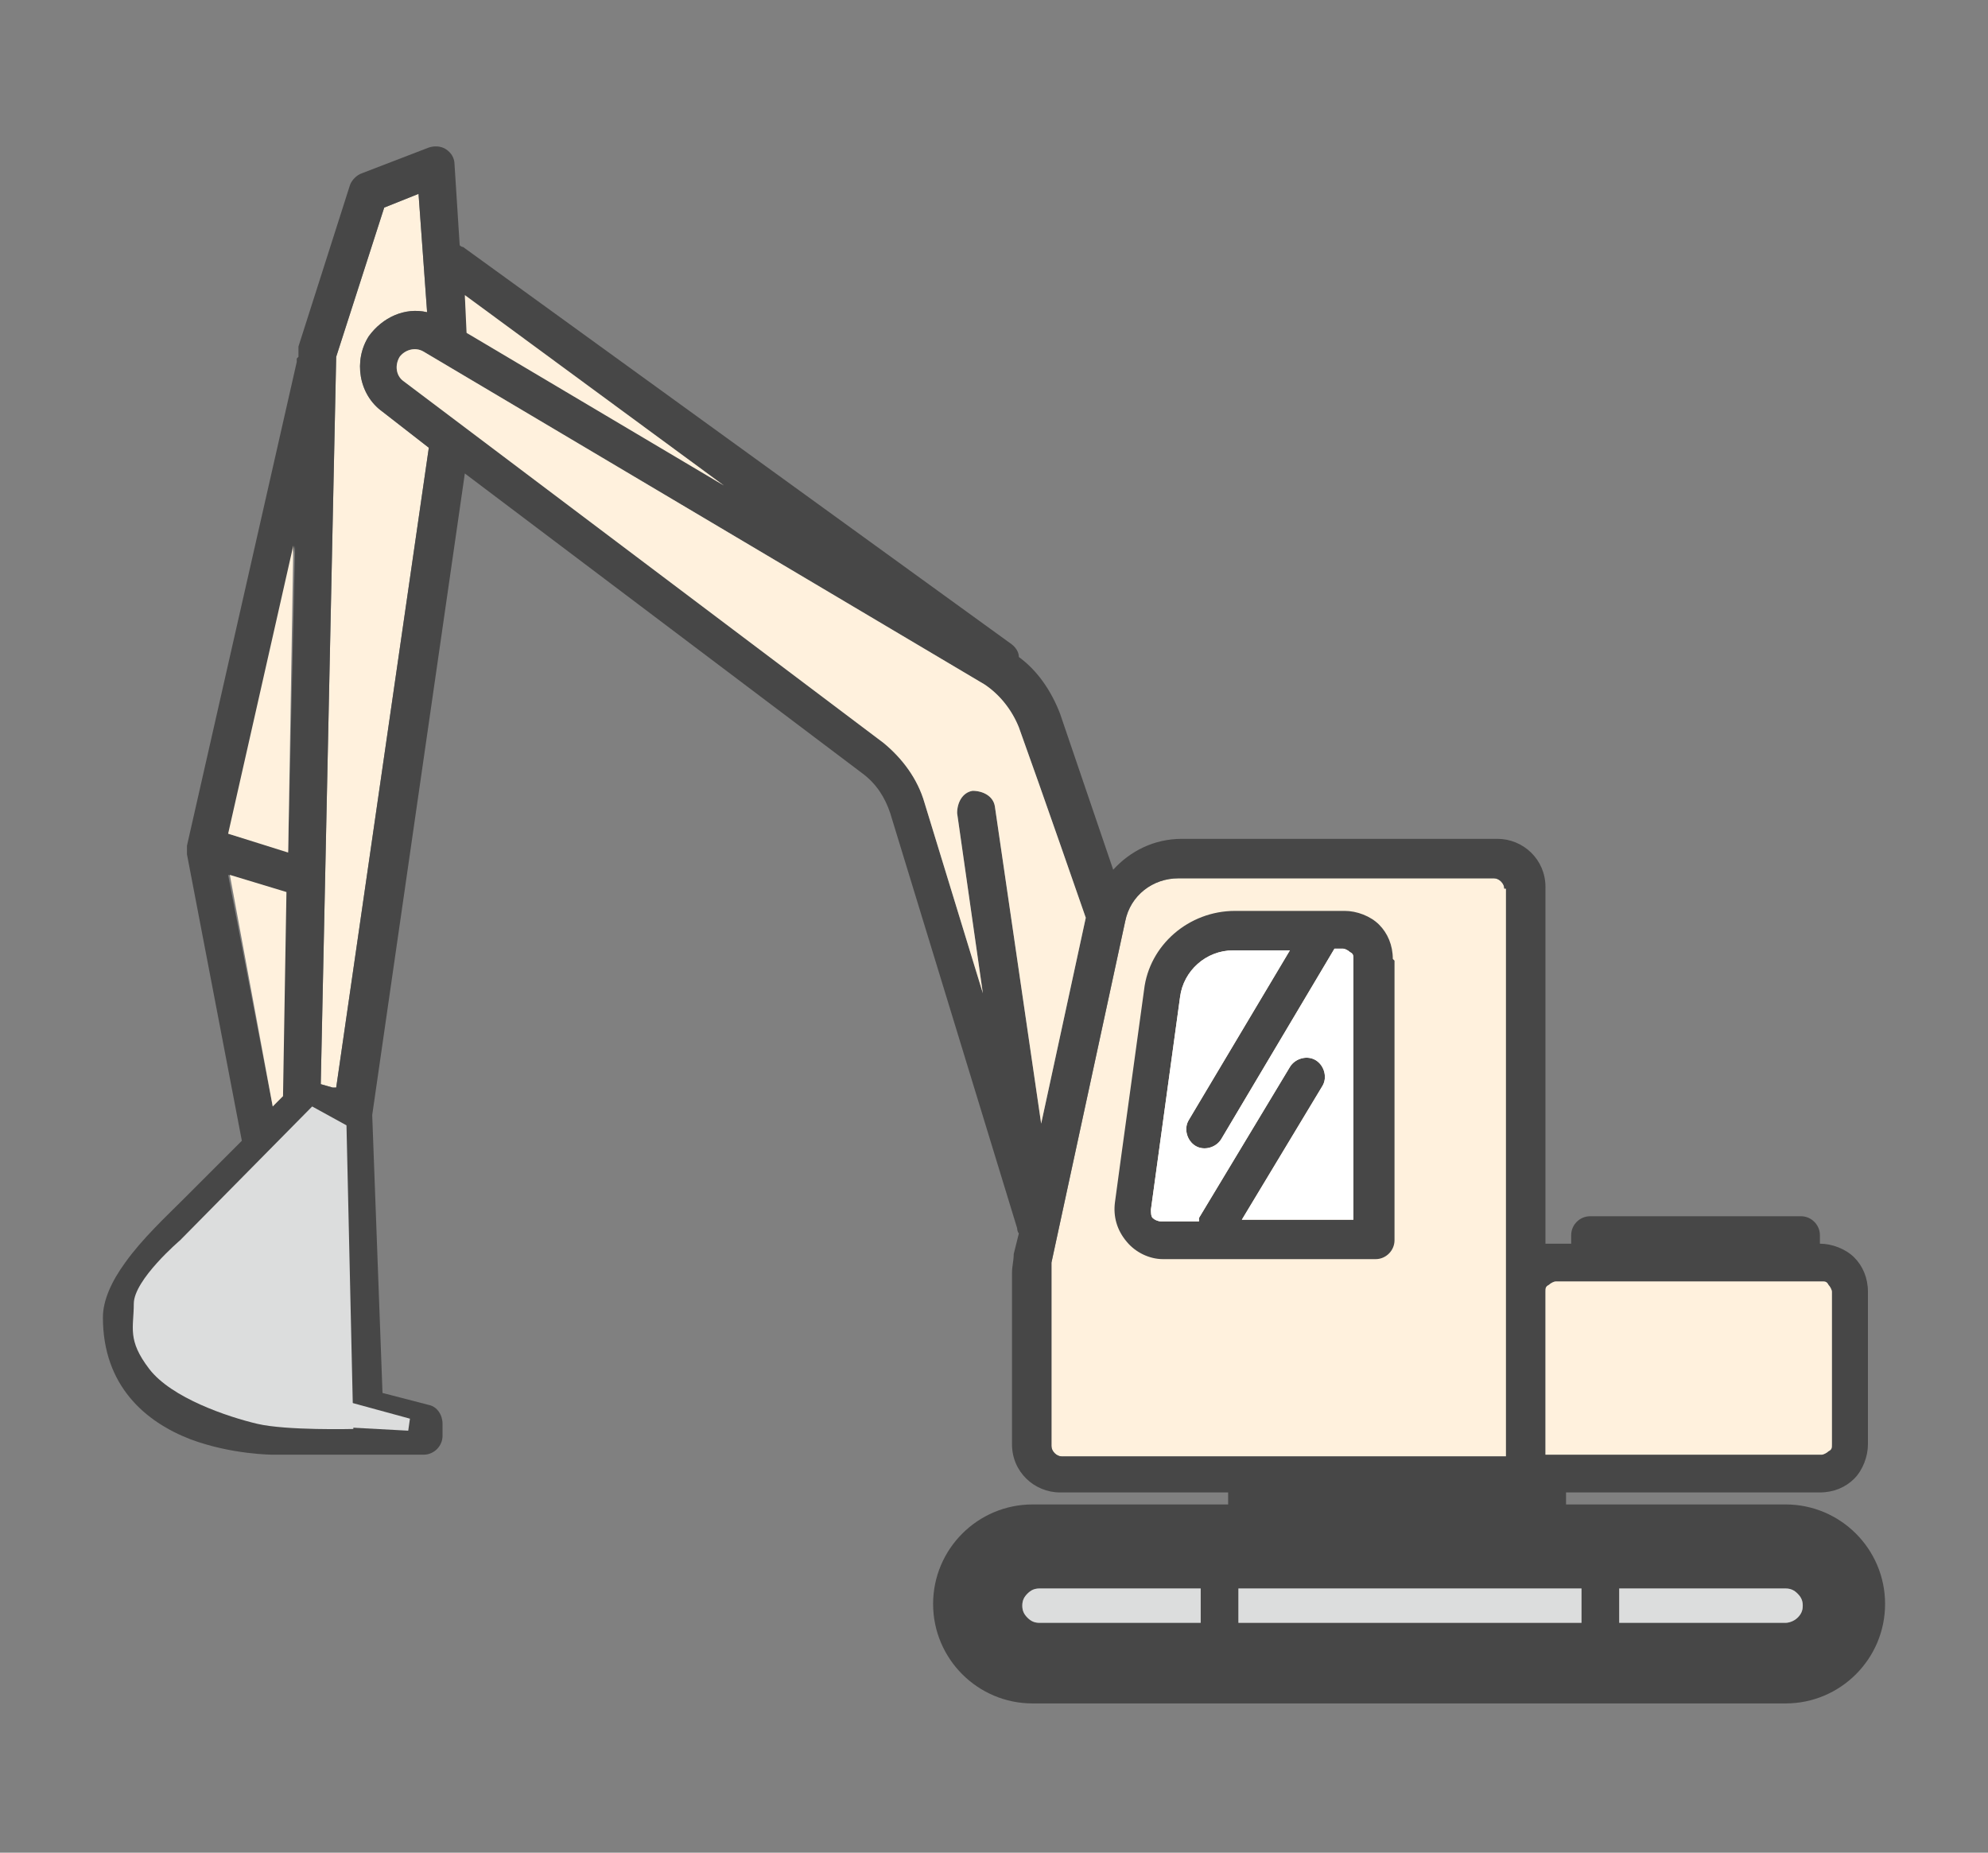
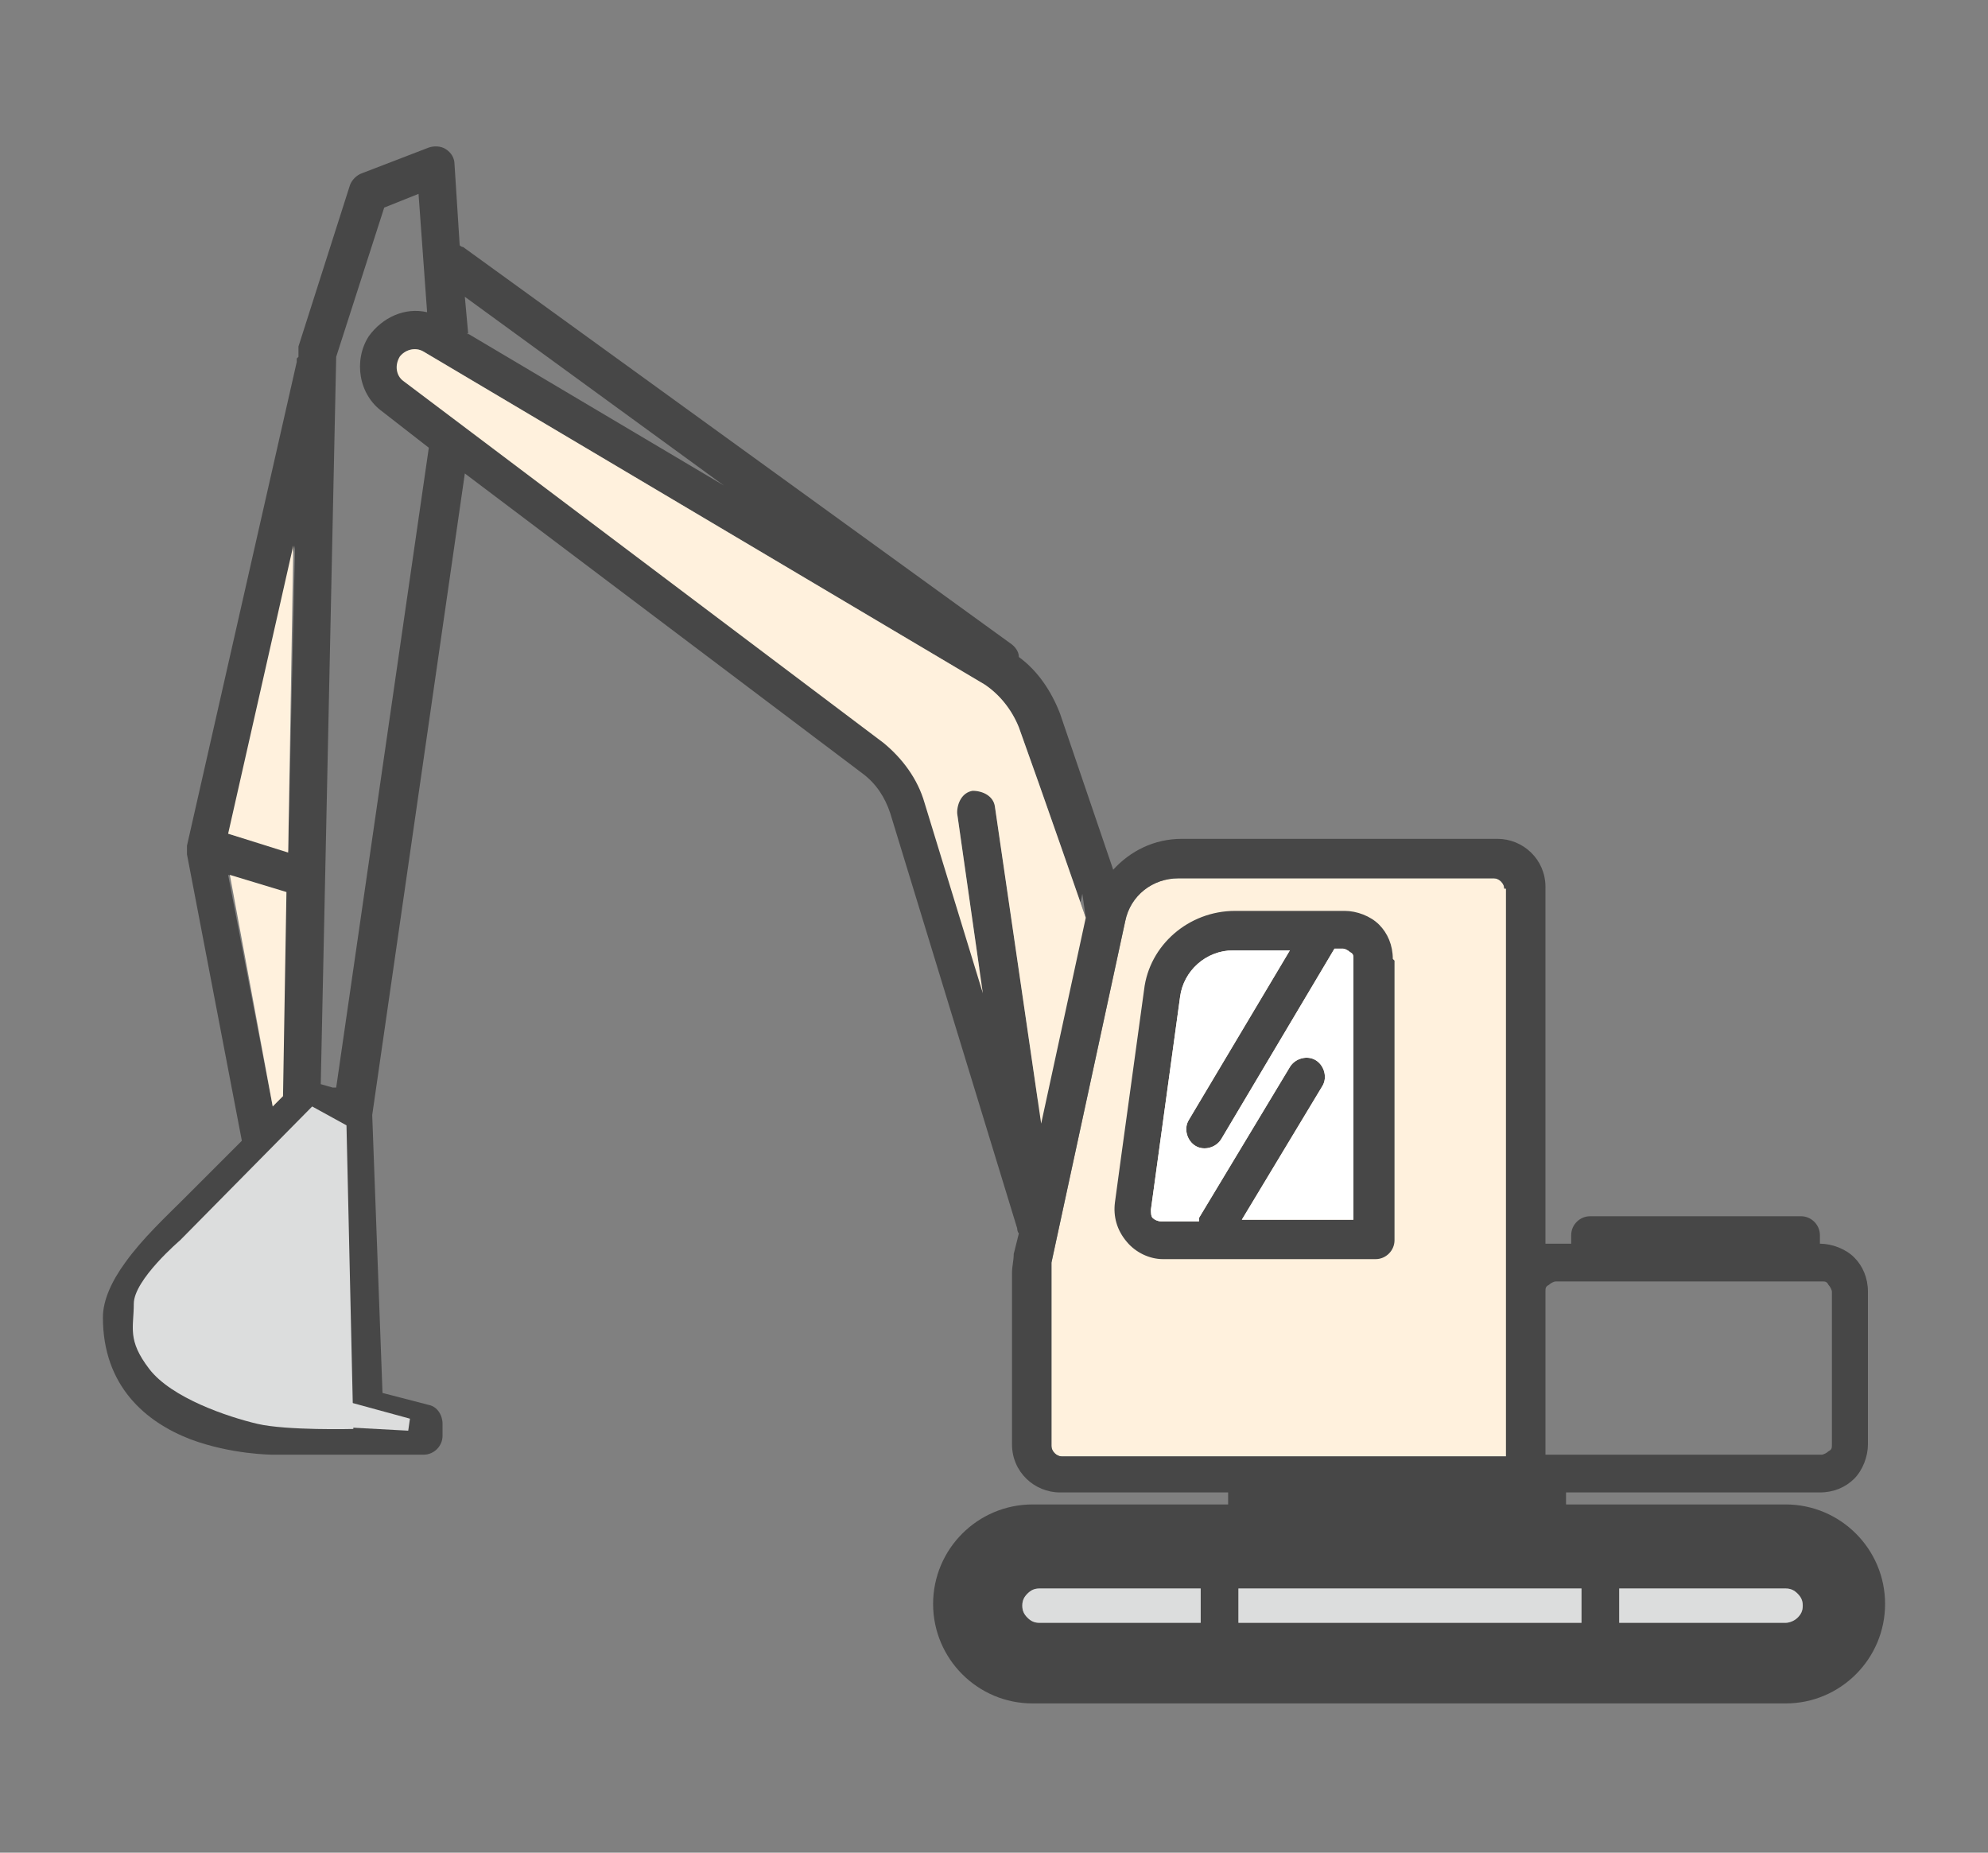
<svg xmlns="http://www.w3.org/2000/svg" id="_レイヤー_1" data-name="レイヤー_1" width="115.9" height="108" version="1.1" viewBox="0 0 115.9 108">
  <rect x="0" y="0" width="115.9" height="108" fill="#808080" stroke="none" />
  <defs>
    <style>
      .st0 {
        fill: #fff1dd;
      }

      .st0, .st1, .st2, .st3 {
        fill-rule: evenodd;
      }

      .st1 {
        fill: #dcdddd;
      }

      .st2 {
        fill: #fff;
      }

      .st4 {
        fill: none;
      }

      .st3 {
        fill: #474747;
      }
    </style>
  </defs>
  <rect class="st4" width="115.9" height="108" />
  <g>
    <g>
-       <path class="st0" d="M24.9,18.2l-.5-6.9-2,.8-2.8,8.7-.9,42.4.7.2h.2l5.4-37.3-2.7-2.1c-1.4-1-1.7-3-.8-4.4h0c.8-1.1,2.1-1.7,3.4-1.4h0Z" />
      <path class="st0" d="M87.8,51.8v33.1h-25.9c-.3,0-.6-.3-.6-.6v-10c0-.2,0-.4,0-.7l4.3-19.9c.3-1.5,1.6-2.5,3.1-2.5h18.4c.3,0,.6.3.6.6h0Z" />
-       <path class="st3" d="M17.3,20.9c0,0,0,.1,0,.2l-6.4,28.2c0,.2,0,.3,0,.5l3.2,16.7-3.4,3.4c-1,1-2.4,2.3-3.4,3.7-.8,1.1-1.3,2.2-1.3,3.2,0,4,2.5,6.1,5.1,7.1,2.4.9,4.8.9,4.8.9,0,0,8.8,0,8.8,0,.6,0,1.1-.5,1.1-1.1v-.7c0-.5-.3-1-.8-1.1l-2.7-.7-.6-16.2,5.4-37.4,23.2,17.5c.8.6,1.3,1.4,1.6,2.3,1.8,5.9,7.4,24.2,7.4,24.2,0,0,0,.2.1.3l-.3,1.2c0,.4-.1.7-.1,1.1v10c0,1.6,1.3,2.8,2.8,2.8h9.8v.7h-11.4c-3.2,0-5.8,2.6-5.8,5.8h0c0,3.2,2.6,5.8,5.8,5.8h43.9c3.2,0,5.8-2.6,5.8-5.8h0c0-3.2-2.6-5.8-5.8-5.8h-12.8v-.7h14.8c.8,0,1.5-.3,2-.8.5-.5.8-1.3.8-2v-8.9c0-.8-.3-1.5-.8-2-.5-.5-1.3-.8-2-.8h0v-.5c0-.6-.5-1.1-1.1-1.1h-12.3c-.6,0-1.1.5-1.1,1.1v.5h-.9c-.2,0-.4,0-.6,0h0s0-20.8,0-20.8c0-1.6-1.3-2.8-2.8-2.8h-18.4c-1.6,0-3,.7-4,1.8l-3.1-9.1c-.5-1.3-1.3-2.5-2.4-3.3,0-.3-.2-.6-.5-.8L27,14.4c0,0-.1,0-.2-.1l-.3-4.7c0-.4-.2-.7-.5-.9-.3-.2-.7-.2-1-.1l-3.9,1.5c-.3.1-.6.4-.7.7l-3,9.4c0,.1,0,.2,0,.3v.3h0ZM94.4,92.6h9.7c.3,0,.5.1.7.3.2.2.3.4.3.7h0c0,.3-.1.5-.3.7-.2.2-.5.3-.7.3h-9.7v-2h0ZM72.2,94.6h20v-2h-20v2h0ZM70,92.6v2h-9.4c-.3,0-.5-.1-.7-.3-.2-.2-.3-.4-.3-.7h0c0-.3.1-.5.3-.7.2-.2.4-.3.7-.3h9.4ZM87.8,51.8v33.1h-25.9c-.3,0-.6-.3-.6-.6v-10c0-.2,0-.4,0-.7l4.3-19.9c.3-1.5,1.6-2.5,3.1-2.5h18.4c.3,0,.6.3.6.6h0ZM106.8,75.3v8.9c0,.2,0,.3-.2.4-.1.1-.3.2-.4.2h-16.1v-9.5c0-.2,0-.3.2-.4.1-.1.3-.2.4-.2h15.5c.2,0,.3,0,.4.2.1.1.2.3.2.4h0ZM81.2,55.9c0-.8-.3-1.5-.8-2s-1.3-.8-2-.8h-6.4c-2.7,0-5,2-5.3,4.6-.5,3.7-1.3,9.4-1.7,12.4-.1.8.1,1.6.7,2.3.5.6,1.3,1,2.1,1h12.4c.6,0,1.1-.5,1.1-1.1v-16.3h0ZM77.8,55.3h0s-6.6,11.1-6.6,11.1c-.3.5-1,.7-1.5.4-.5-.3-.7-1-.4-1.5l5.9-9.9h-3.3c-1.6,0-2.9,1.2-3.1,2.7l-1.7,12.4c0,.2,0,.4.1.5.1.1.3.2.5.2h2.2c0,0,0-.1,0-.2l5.3-8.8c.3-.5,1-.7,1.5-.4.5.3.7,1,.4,1.5l-4.7,7.8h6.5v-15.2c0-.2,0-.3-.2-.4-.1-.1-.3-.2-.4-.2h-.5ZM63.3,53.5s0,0,0,0c0,0-2.6-7.5-3.9-11.1-.4-1-1.1-1.9-2-2.5L24.7,20.5c-.5-.3-1.1-.1-1.4.3h0c-.3.5-.2,1.1.2,1.4l28,21.1c1.1.9,2,2.1,2.4,3.5l3.4,11.1-1.5-10.5c0-.6.3-1.2.9-1.3.6,0,1.2.3,1.3.9l2.7,18.5,2.6-12h0ZM15.9,64.5l.5-.6.2-11.9-3.3-1,2.6,13.5h0ZM24.9,18.2l-.5-6.9-2,.8-2.8,8.7-.9,42.4.7.2h.2l5.4-37.3-2.7-2.1c-1.4-1-1.7-3-.8-4.4h0c.8-1.1,2.1-1.7,3.4-1.4h0ZM13.3,48.6l3.5,1,.4-17.8-3.8,16.8h0ZM56.5,40.6c-1.4,0-2.6,1.2-2.6,2.6s1.2,2.6,2.6,2.6,2.6-1.2,2.6-2.6-1.2-2.6-2.6-2.6h0ZM56.5,42.8c.2,0,.3.2.3.3s-.2.3-.3.3-.3-.2-.3-.3.2-.3.3-.3h0ZM27.2,19.4l15,8.9-15.1-11,.2,2.2h0Z" />
-       <path class="st0" d="M106.8,75.3v8.9c0,.2,0,.3-.2.4-.1.1-.3.2-.4.2h-16.1v-9.5c0-.2,0-.3.2-.4.1-.1.3-.2.4-.2h15.5c.2,0,.3,0,.4.2.1.1.2.3.2.4h0Z" />
+       <path class="st3" d="M17.3,20.9c0,0,0,.1,0,.2l-6.4,28.2c0,.2,0,.3,0,.5l3.2,16.7-3.4,3.4c-1,1-2.4,2.3-3.4,3.7-.8,1.1-1.3,2.2-1.3,3.2,0,4,2.5,6.1,5.1,7.1,2.4.9,4.8.9,4.8.9,0,0,8.8,0,8.8,0,.6,0,1.1-.5,1.1-1.1v-.7c0-.5-.3-1-.8-1.1l-2.7-.7-.6-16.2,5.4-37.4,23.2,17.5c.8.6,1.3,1.4,1.6,2.3,1.8,5.9,7.4,24.2,7.4,24.2,0,0,0,.2.1.3l-.3,1.2c0,.4-.1.7-.1,1.1v10c0,1.6,1.3,2.8,2.8,2.8h9.8v.7h-11.4c-3.2,0-5.8,2.6-5.8,5.8h0c0,3.2,2.6,5.8,5.8,5.8h43.9c3.2,0,5.8-2.6,5.8-5.8h0c0-3.2-2.6-5.8-5.8-5.8h-12.8v-.7h14.8c.8,0,1.5-.3,2-.8.5-.5.8-1.3.8-2v-8.9c0-.8-.3-1.5-.8-2-.5-.5-1.3-.8-2-.8h0v-.5c0-.6-.5-1.1-1.1-1.1h-12.3c-.6,0-1.1.5-1.1,1.1v.5h-.9c-.2,0-.4,0-.6,0h0s0-20.8,0-20.8c0-1.6-1.3-2.8-2.8-2.8h-18.4c-1.6,0-3,.7-4,1.8l-3.1-9.1c-.5-1.3-1.3-2.5-2.4-3.3,0-.3-.2-.6-.5-.8L27,14.4c0,0-.1,0-.2-.1l-.3-4.7c0-.4-.2-.7-.5-.9-.3-.2-.7-.2-1-.1l-3.9,1.5c-.3.1-.6.4-.7.7l-3,9.4c0,.1,0,.2,0,.3v.3h0ZM94.4,92.6h9.7c.3,0,.5.1.7.3.2.2.3.4.3.7h0c0,.3-.1.5-.3.7-.2.2-.5.3-.7.3h-9.7v-2h0ZM72.2,94.6h20v-2h-20v2h0ZM70,92.6v2h-9.4c-.3,0-.5-.1-.7-.3-.2-.2-.3-.4-.3-.7h0c0-.3.1-.5.3-.7.2-.2.4-.3.7-.3h9.4ZM87.8,51.8v33.1h-25.9c-.3,0-.6-.3-.6-.6v-10c0-.2,0-.4,0-.7l4.3-19.9c.3-1.5,1.6-2.5,3.1-2.5h18.4c.3,0,.6.3.6.6h0ZM106.8,75.3v8.9c0,.2,0,.3-.2.4-.1.1-.3.2-.4.2h-16.1v-9.5c0-.2,0-.3.2-.4.1-.1.3-.2.4-.2h15.5c.2,0,.3,0,.4.2.1.1.2.3.2.4h0ZM81.2,55.9c0-.8-.3-1.5-.8-2s-1.3-.8-2-.8h-6.4c-2.7,0-5,2-5.3,4.6-.5,3.7-1.3,9.4-1.7,12.4-.1.8.1,1.6.7,2.3.5.6,1.3,1,2.1,1h12.4c.6,0,1.1-.5,1.1-1.1v-16.3h0ZM77.8,55.3h0s-6.6,11.1-6.6,11.1c-.3.5-1,.7-1.5.4-.5-.3-.7-1-.4-1.5l5.9-9.9h-3.3c-1.6,0-2.9,1.2-3.1,2.7l-1.7,12.4c0,.2,0,.4.1.5.1.1.3.2.5.2h2.2c0,0,0-.1,0-.2l5.3-8.8c.3-.5,1-.7,1.5-.4.5.3.7,1,.4,1.5l-4.7,7.8h6.5v-15.2c0-.2,0-.3-.2-.4-.1-.1-.3-.2-.4-.2h-.5ZM63.3,53.5s0,0,0,0c0,0-2.6-7.5-3.9-11.1-.4-1-1.1-1.9-2-2.5L24.7,20.5c-.5-.3-1.1-.1-1.4.3h0l28,21.1c1.1.9,2,2.1,2.4,3.5l3.4,11.1-1.5-10.5c0-.6.3-1.2.9-1.3.6,0,1.2.3,1.3.9l2.7,18.5,2.6-12h0ZM15.9,64.5l.5-.6.2-11.9-3.3-1,2.6,13.5h0ZM24.9,18.2l-.5-6.9-2,.8-2.8,8.7-.9,42.4.7.2h.2l5.4-37.3-2.7-2.1c-1.4-1-1.7-3-.8-4.4h0c.8-1.1,2.1-1.7,3.4-1.4h0ZM13.3,48.6l3.5,1,.4-17.8-3.8,16.8h0ZM56.5,40.6c-1.4,0-2.6,1.2-2.6,2.6s1.2,2.6,2.6,2.6,2.6-1.2,2.6-2.6-1.2-2.6-2.6-2.6h0ZM56.5,42.8c.2,0,.3.2.3.3s-.2.3-.3.3-.3-.2-.3-.3.2-.3.3-.3h0ZM27.2,19.4l15,8.9-15.1-11,.2,2.2h0Z" />
      <path class="st1" d="M18.2,64.5l-7.7,7.8s-2.7,2.3-2.7,3.7-.4,2.1.9,3.8,4.6,2.8,6.3,3.2,5.6.3,5.6.3l-.4-17.7-2-1.1Z" />
      <path class="st0" d="M63.3,53.5s0,0,0,0c0,0-2.6-7.5-3.9-11.1-.4-1-1.1-1.9-2-2.5L24.7,20.5c-.5-.3-1.1-.1-1.4.3h0c-.3.5-.2,1.1.2,1.4l28,21.1c1.1.9,2,2.1,2.4,3.5l3.4,11.1-1.5-10.5c0-.6.3-1.2.9-1.3.6,0,1.2.3,1.3.9l2.7,18.5,2.6-12h0Z" />
      <polygon class="st0" points="15.9 64.5 16.5 63.9 16.7 52 13.4 51 15.9 64.5 15.9 64.5" />
      <polygon class="st0" points="13.3 48.6 16.8 49.7 17.1 31.8 13.3 48.6 13.3 48.6" />
-       <polygon class="st0" points="27.2 19.4 42.2 28.3 27.1 17.2 27.2 19.4 27.2 19.4" />
      <path class="st1" d="M94.4,92.6h9.7c.3,0,.5.1.7.3.2.2.3.4.3.7h0c0,.3-.1.5-.3.7-.2.2-.5.3-.7.3h-9.7v-2h0Z" />
      <polygon class="st1" points="72.2 94.6 92.2 94.6 92.2 92.6 72.2 92.6 72.2 94.6 72.2 94.6" />
      <path class="st1" d="M70,92.6v2h-9.4c-.3,0-.5-.1-.7-.3-.2-.2-.3-.4-.3-.7h0c0-.3.1-.5.3-.7.2-.2.4-.3.7-.3h9.4Z" />
      <path class="st2" d="M77.8,55.3h0s-6.6,11.1-6.6,11.1c-.3.5-1,.7-1.5.4-.5-.3-.7-1-.4-1.5l5.9-9.9h-3.3c-1.6,0-2.9,1.2-3.1,2.7l-1.7,12.4c0,.2,0,.4.1.5.1.1.3.2.5.2h2.2c0,0,0-.1,0-.2l5.3-8.8c.3-.5,1-.7,1.5-.4.5.3.7,1,.4,1.5l-4.7,7.8h6.5v-15.2c0-.2,0-.3-.2-.4-.1-.1-.3-.2-.4-.2h-.5Z" />
    </g>
    <polygon class="st1" points="19.5 81.5 23.9 82.7 23.8 83.4 20.1 83.2 19.5 81.5" />
  </g>
</svg>